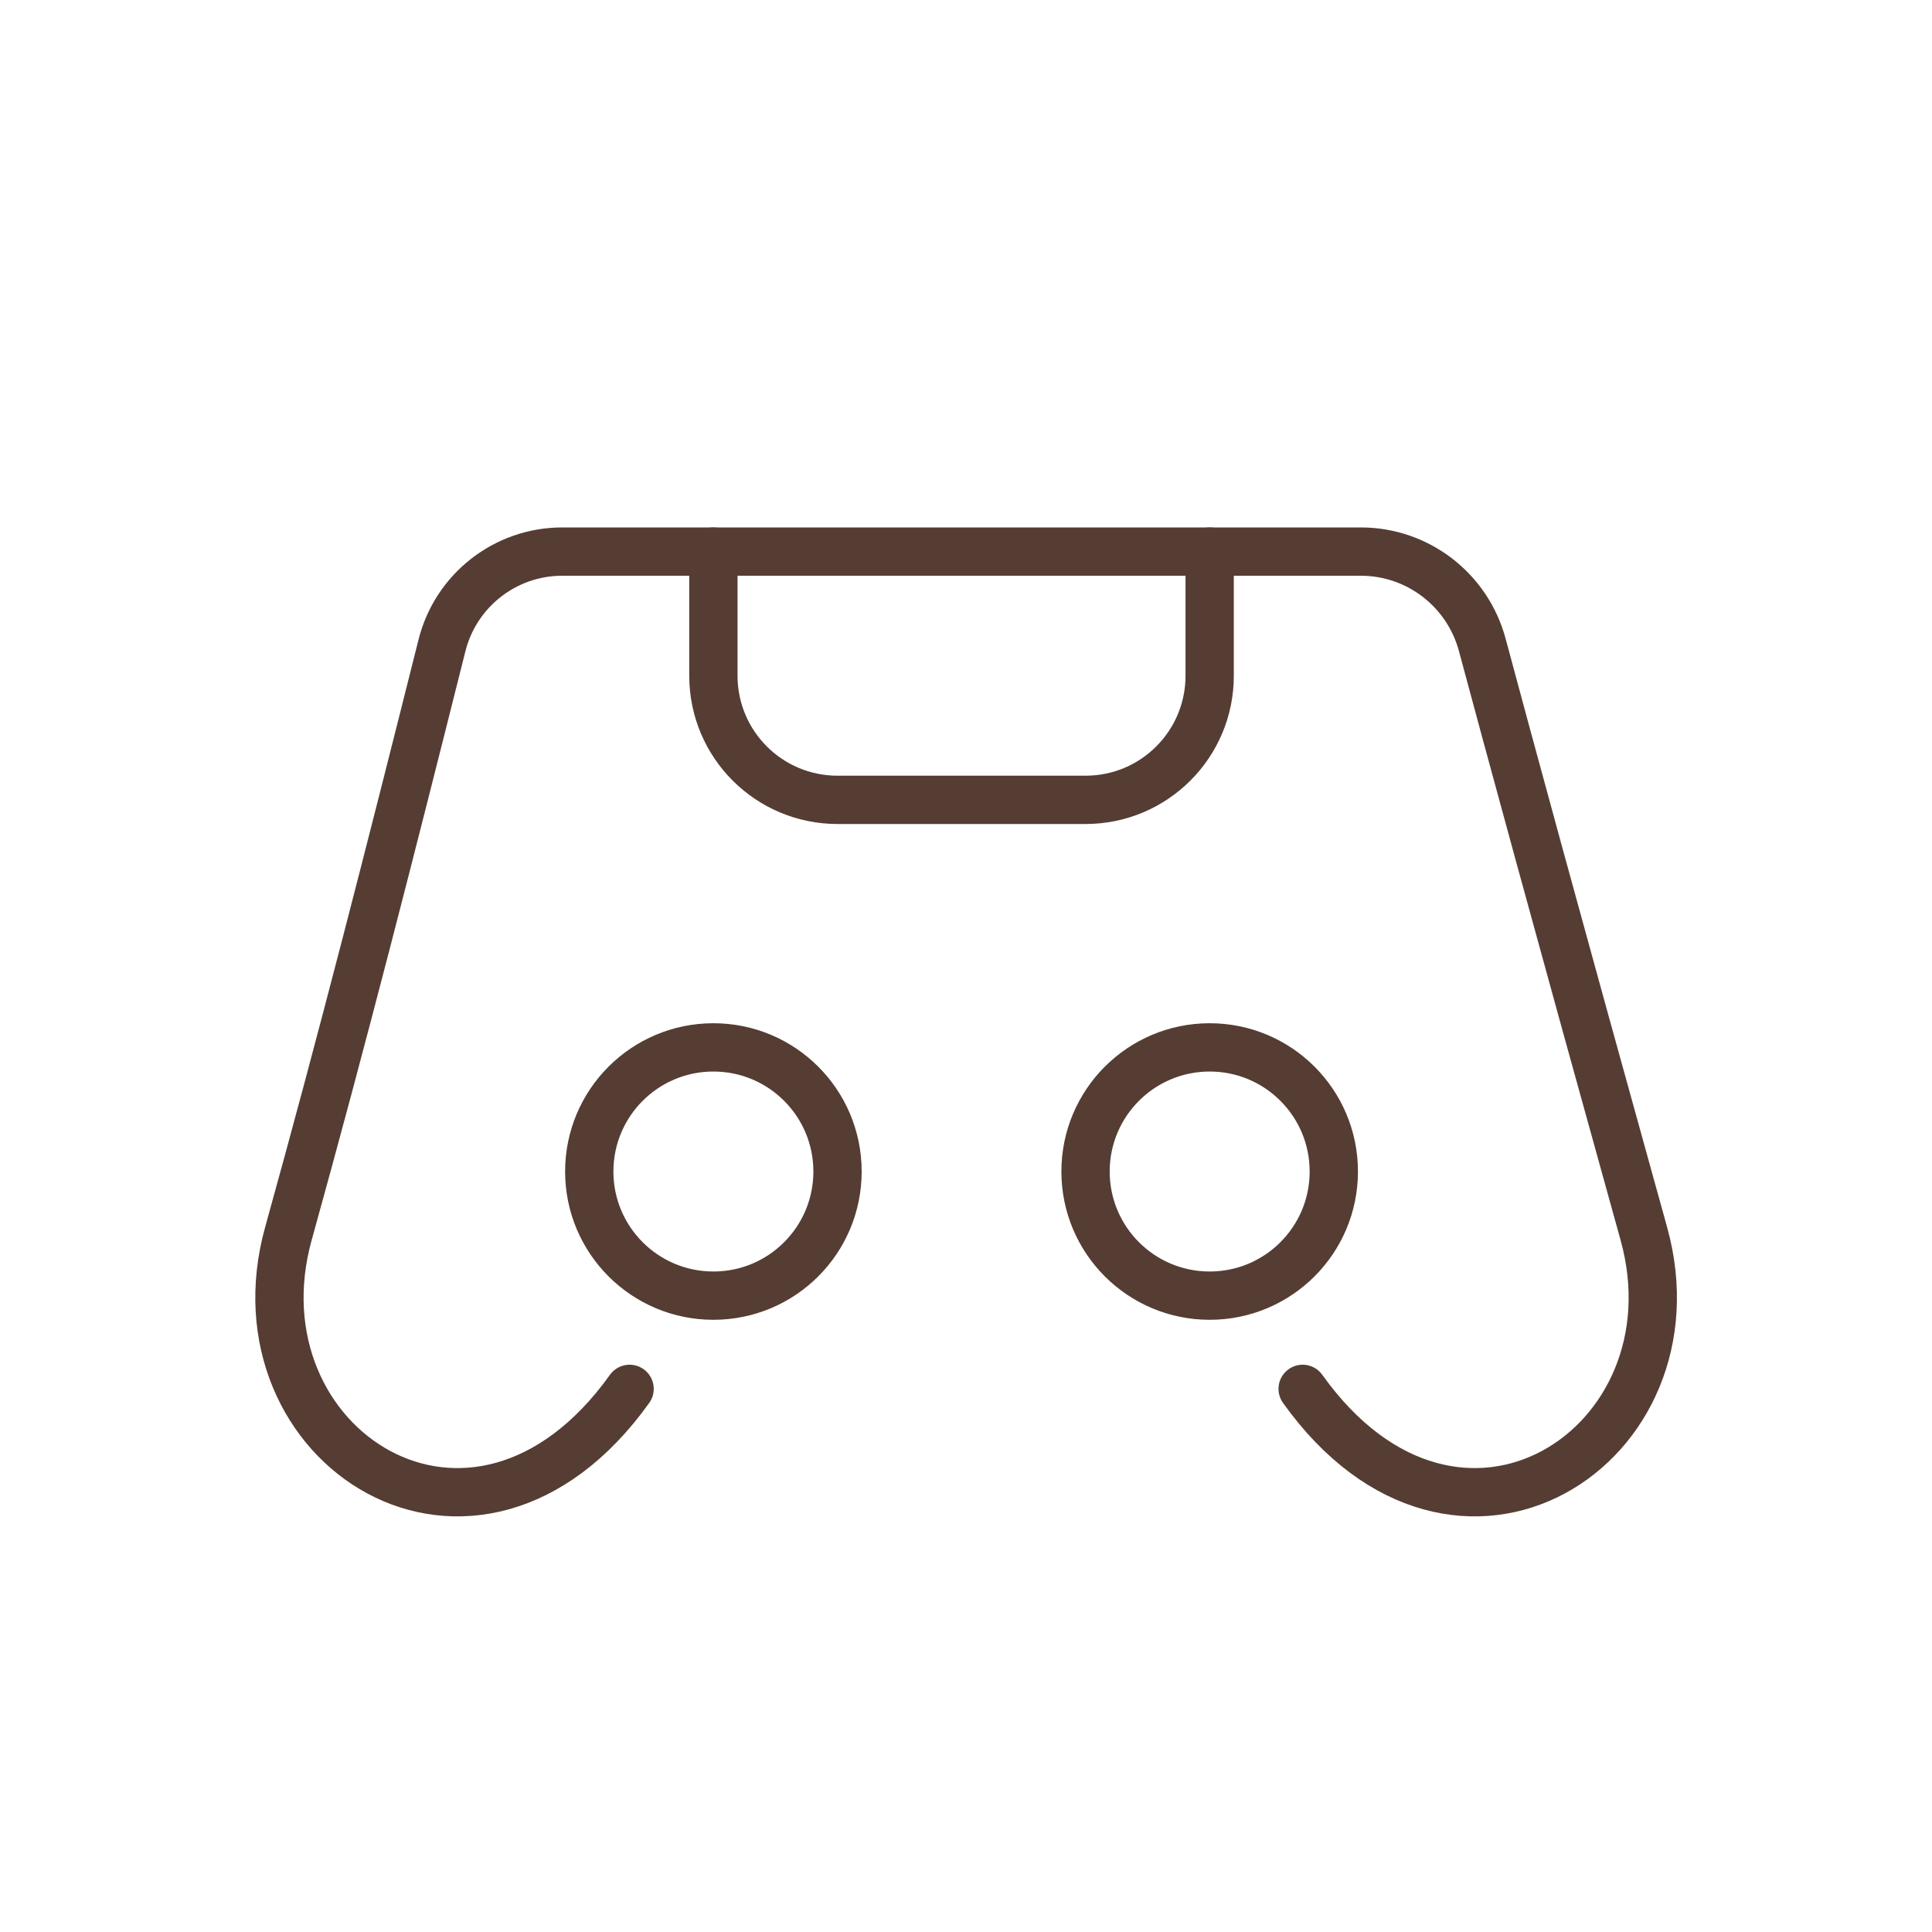
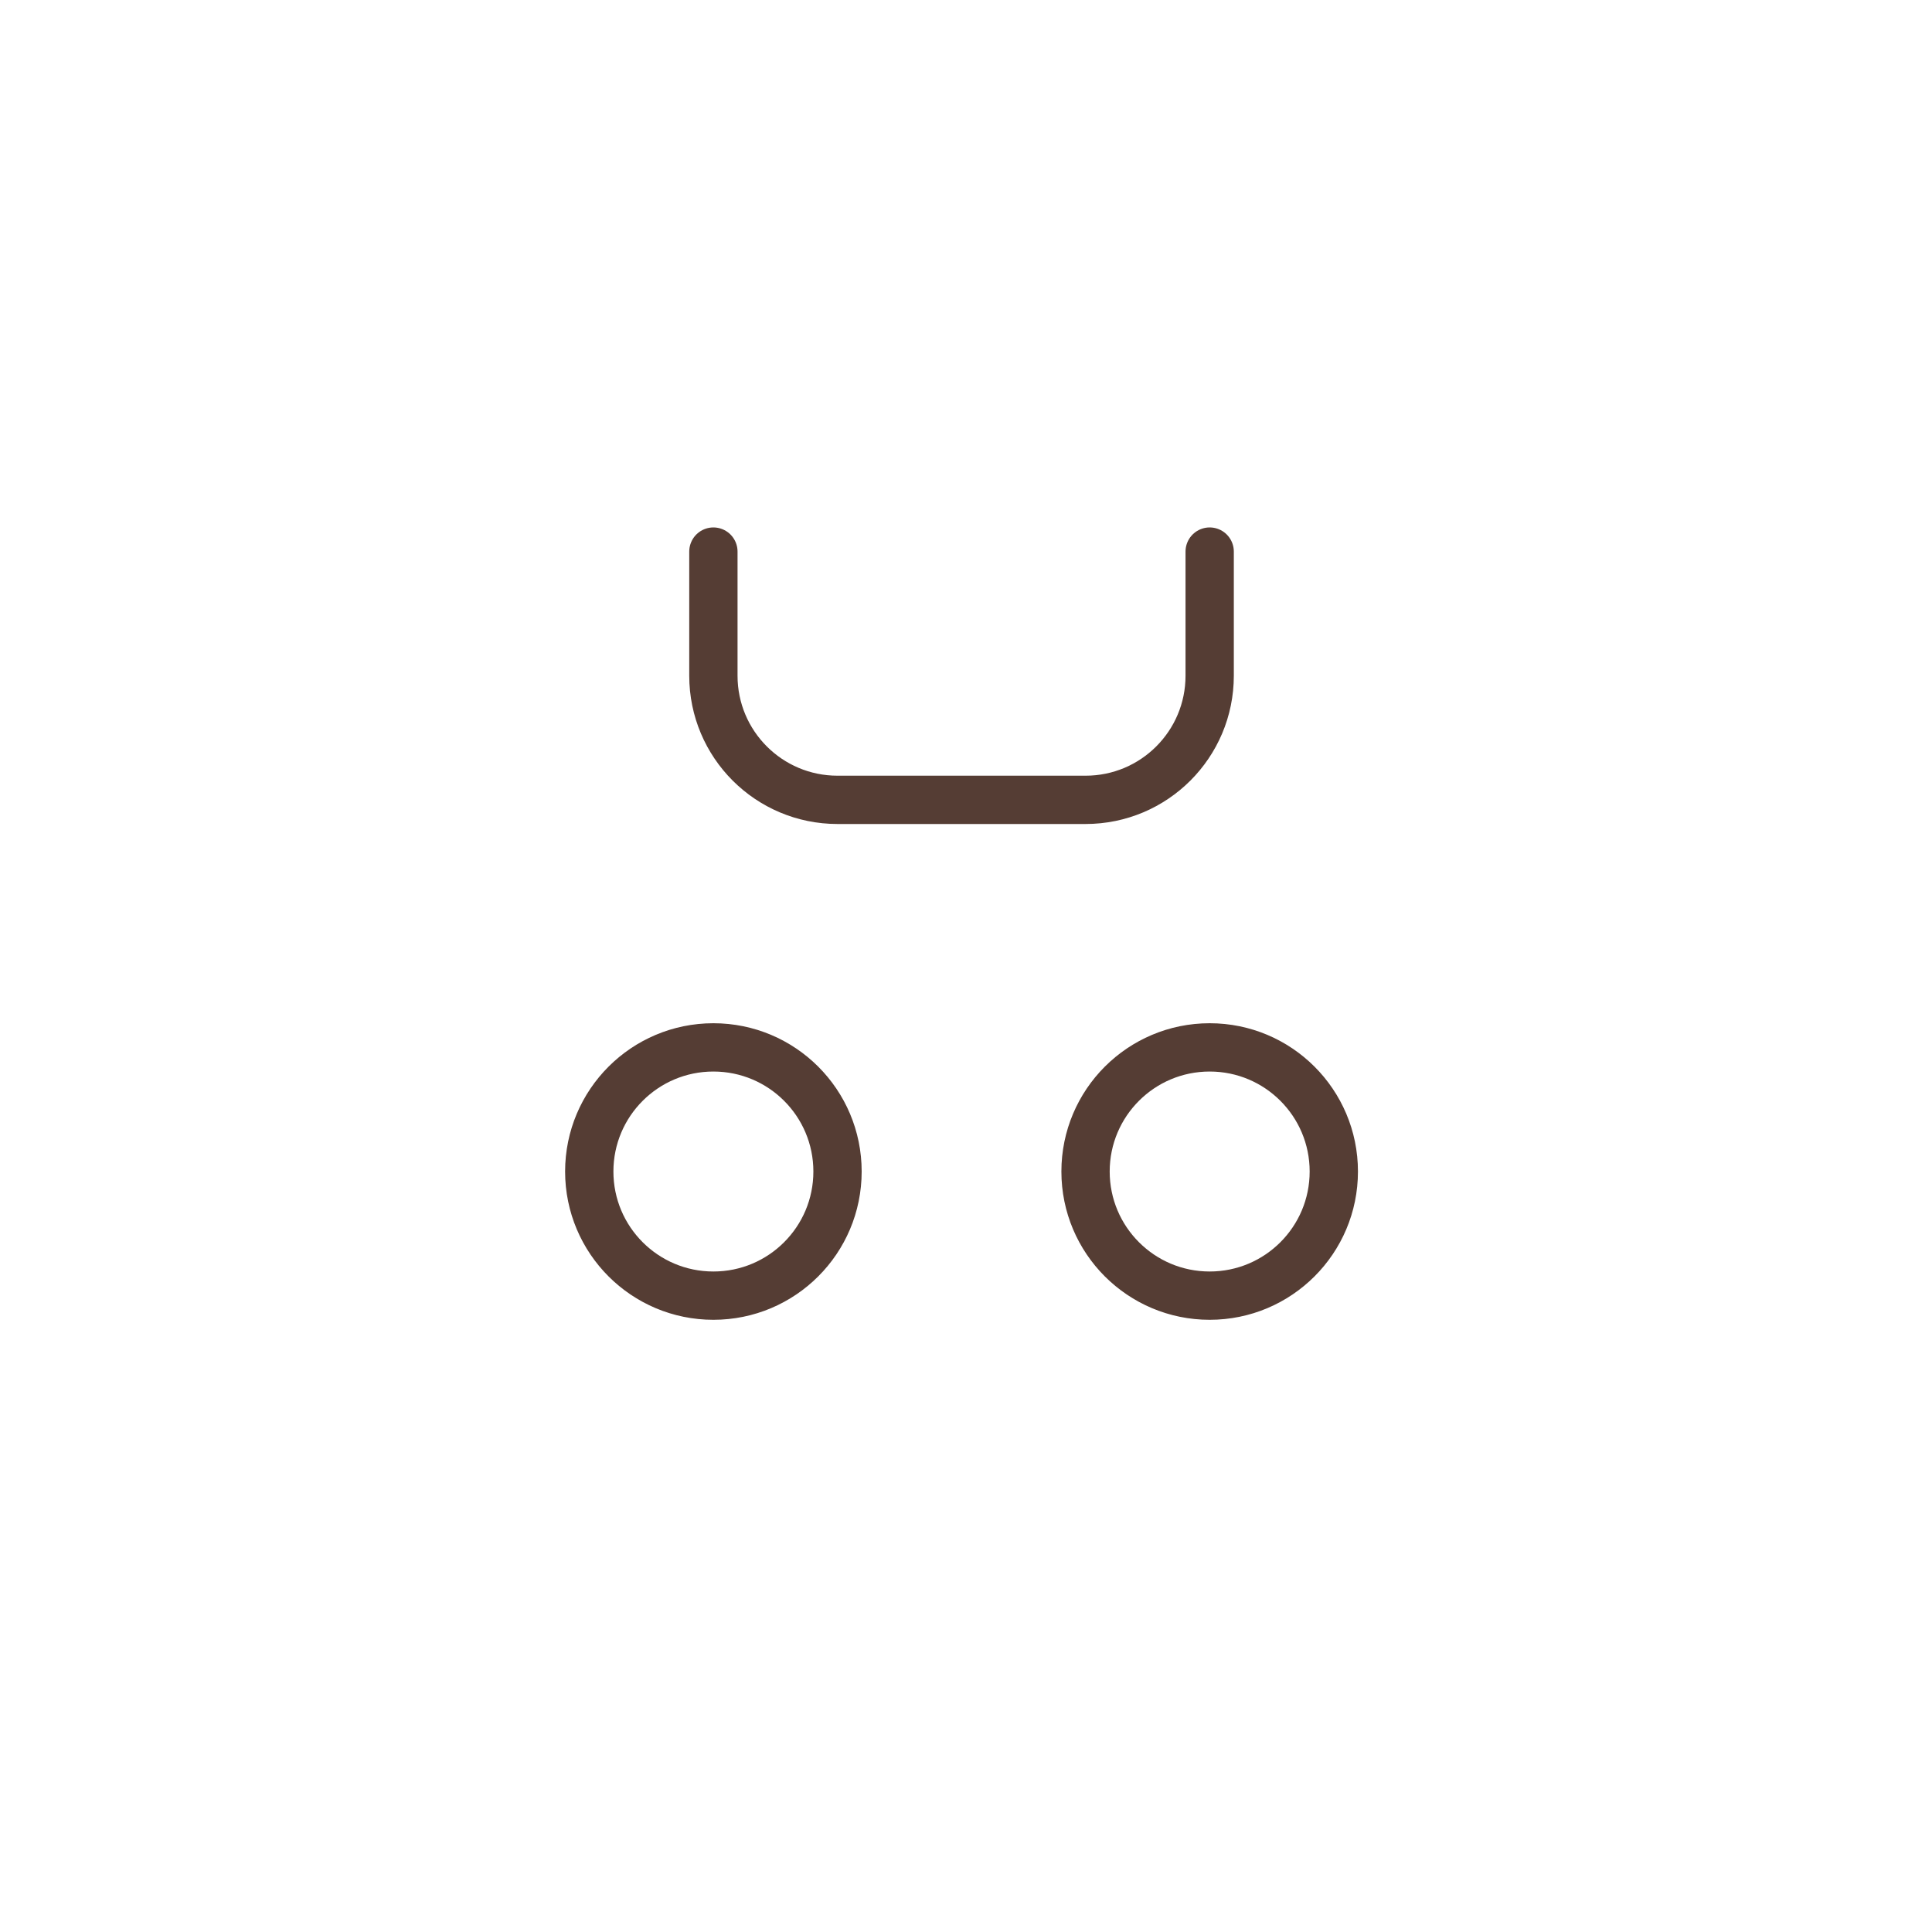
<svg xmlns="http://www.w3.org/2000/svg" id="Laag_1" data-name="Laag 1" viewBox="0 0 80 80">
  <defs>
    <style>
      .cls-1 {
        fill: none;
        stroke: #553d34;
        stroke-linecap: round;
        stroke-linejoin: round;
        stroke-width: 2px;
      }
    </style>
  </defs>
-   <path class="cls-1" d="M53.94,57.51c6.42,8.99,16.56,2.35,14.13-6.42-3.66-13.17-5.65-20.5-6.69-24.38-.61-2.28-2.67-3.87-5.03-3.87H23.28c-2.36,0-4.41,1.61-4.98,3.89-2.16,8.6-4.08,16.15-6.36,24.36-2.43,8.77,7.7,15.41,14.13,6.42" />
  <path class="cls-1" d="M50.09,22.84v5.14c0,2.84-2.3,5.14-5.14,5.14h-10.27c-2.84,0-5.14-2.3-5.14-5.14v-5.14M29.54,53.65c2.84,0,5.14-2.3,5.14-5.14s-2.3-5.14-5.14-5.14-5.14,2.3-5.14,5.14,2.3,5.14,5.14,5.14M50.09,53.65c2.84,0,5.14-2.3,5.14-5.14s-2.3-5.14-5.14-5.14-5.14,2.3-5.14,5.14,2.3,5.14,5.14,5.14" />
</svg>